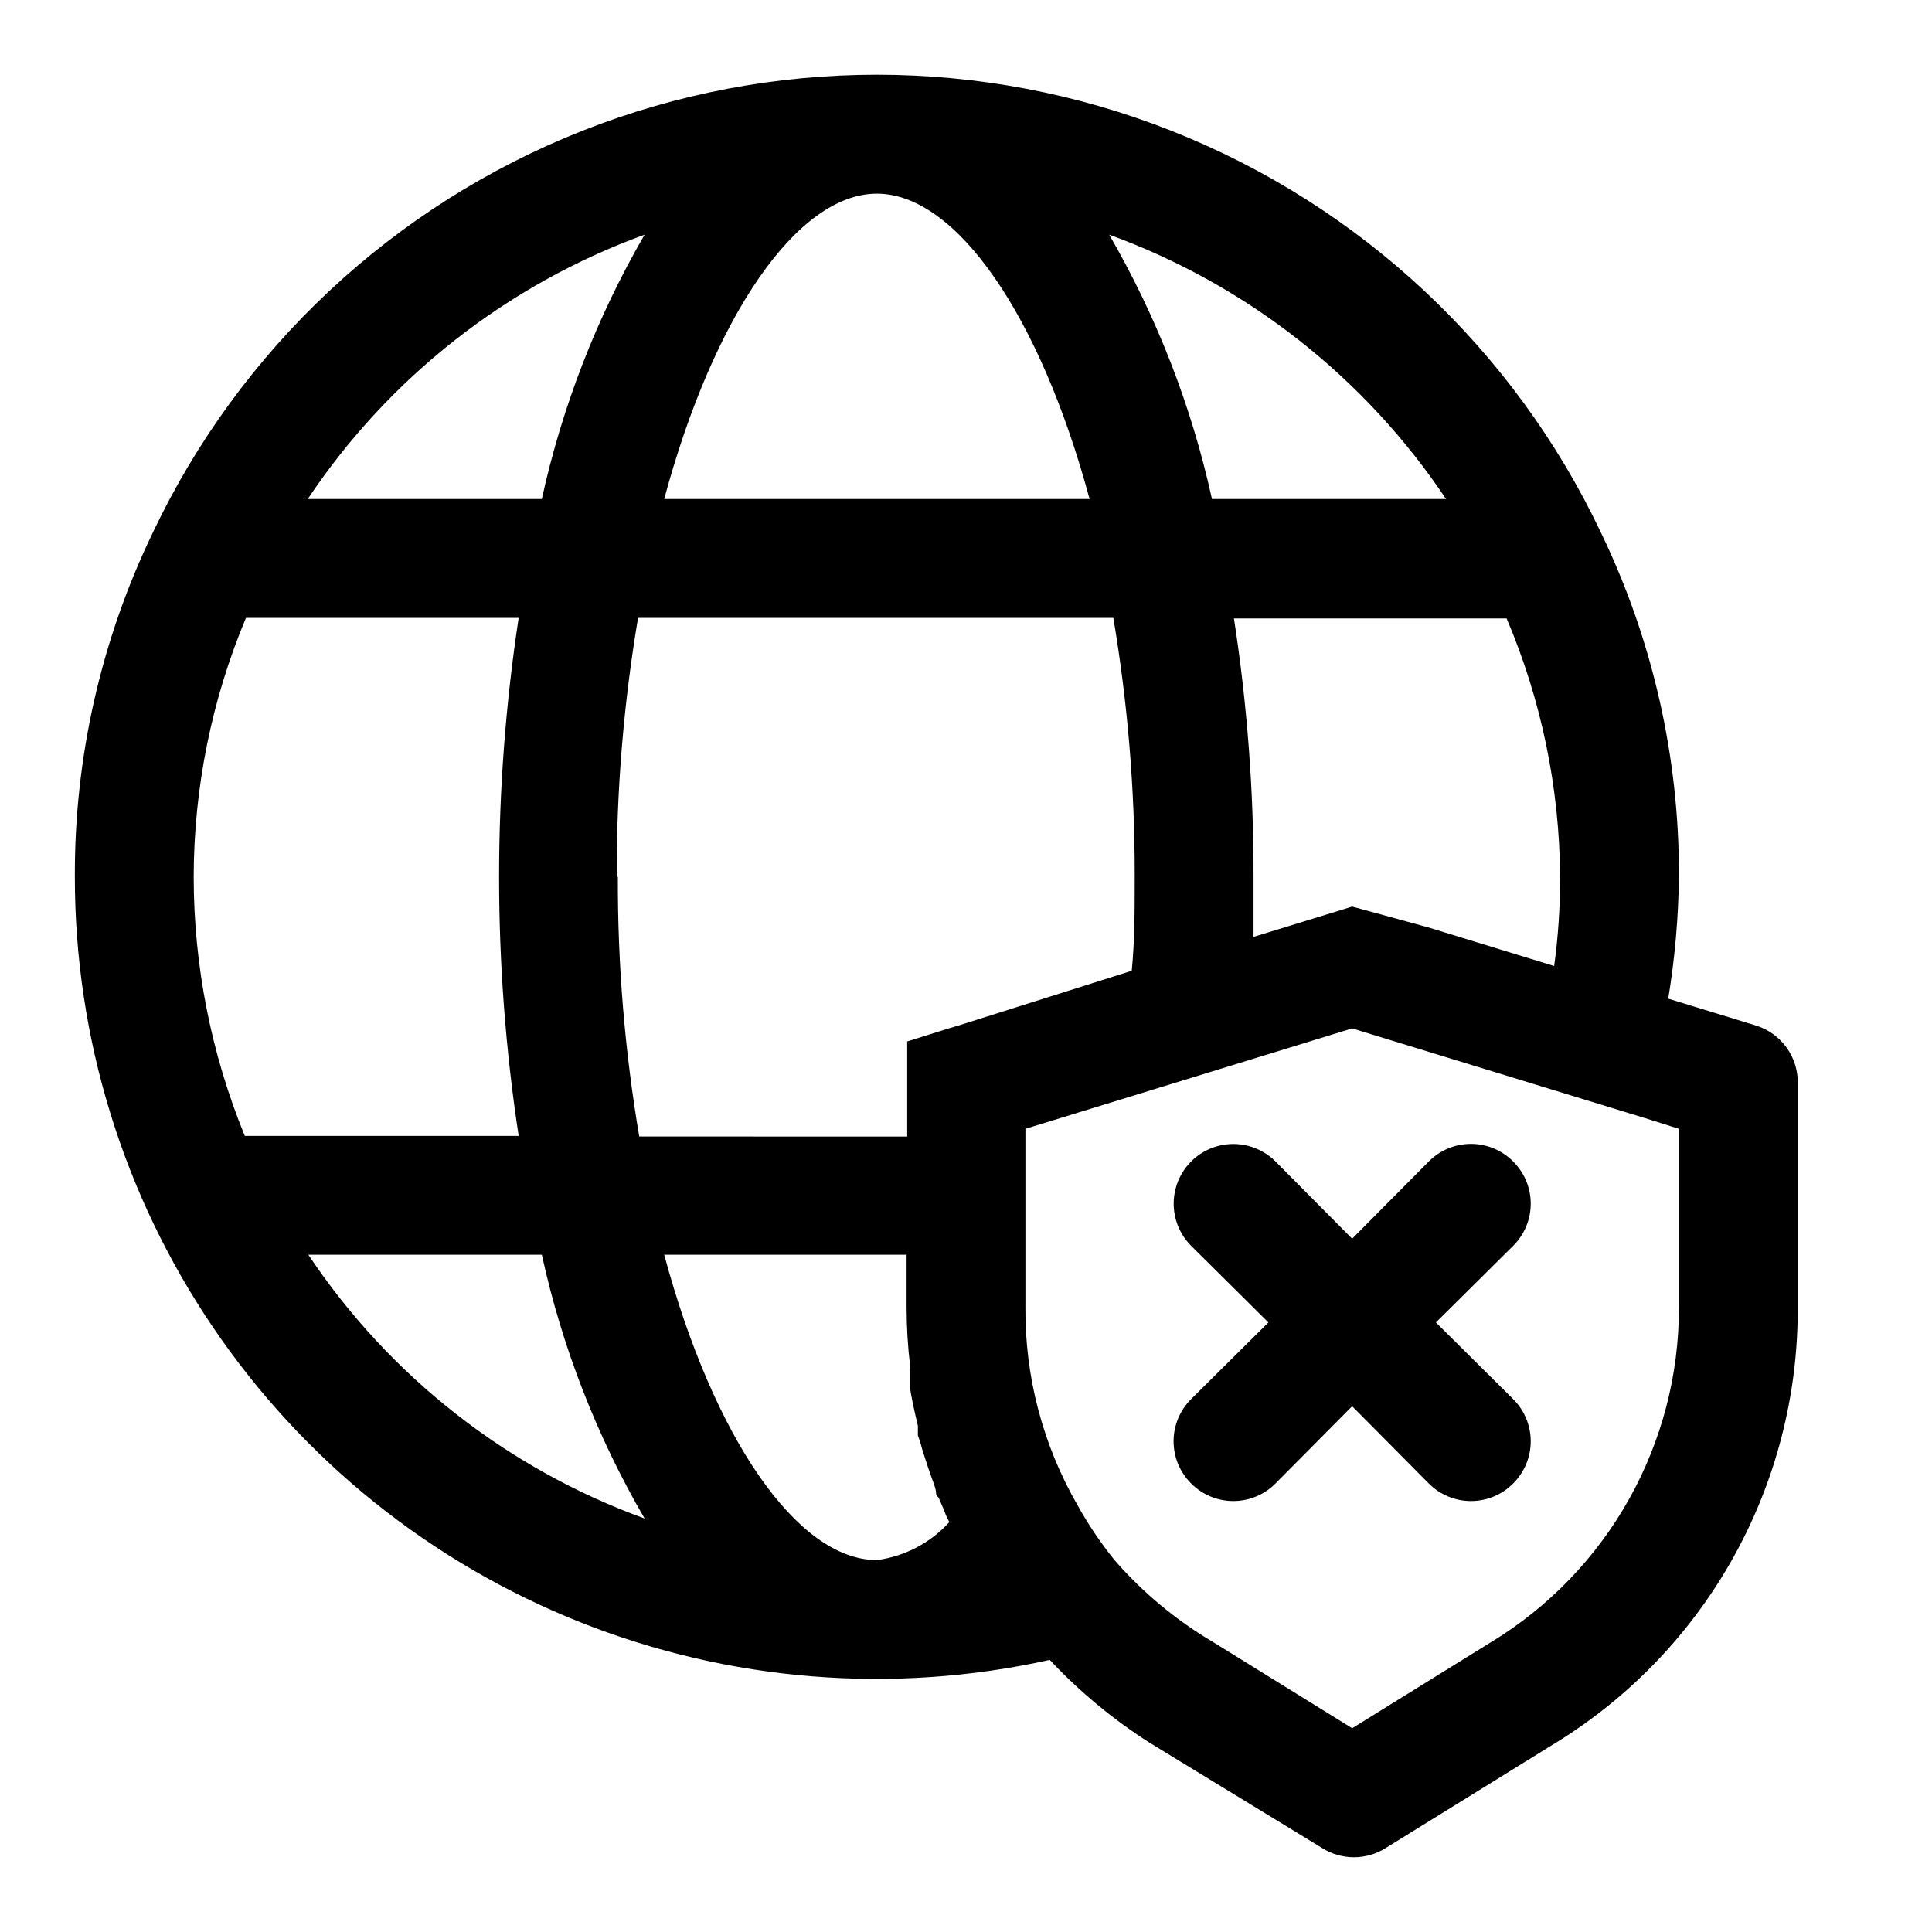
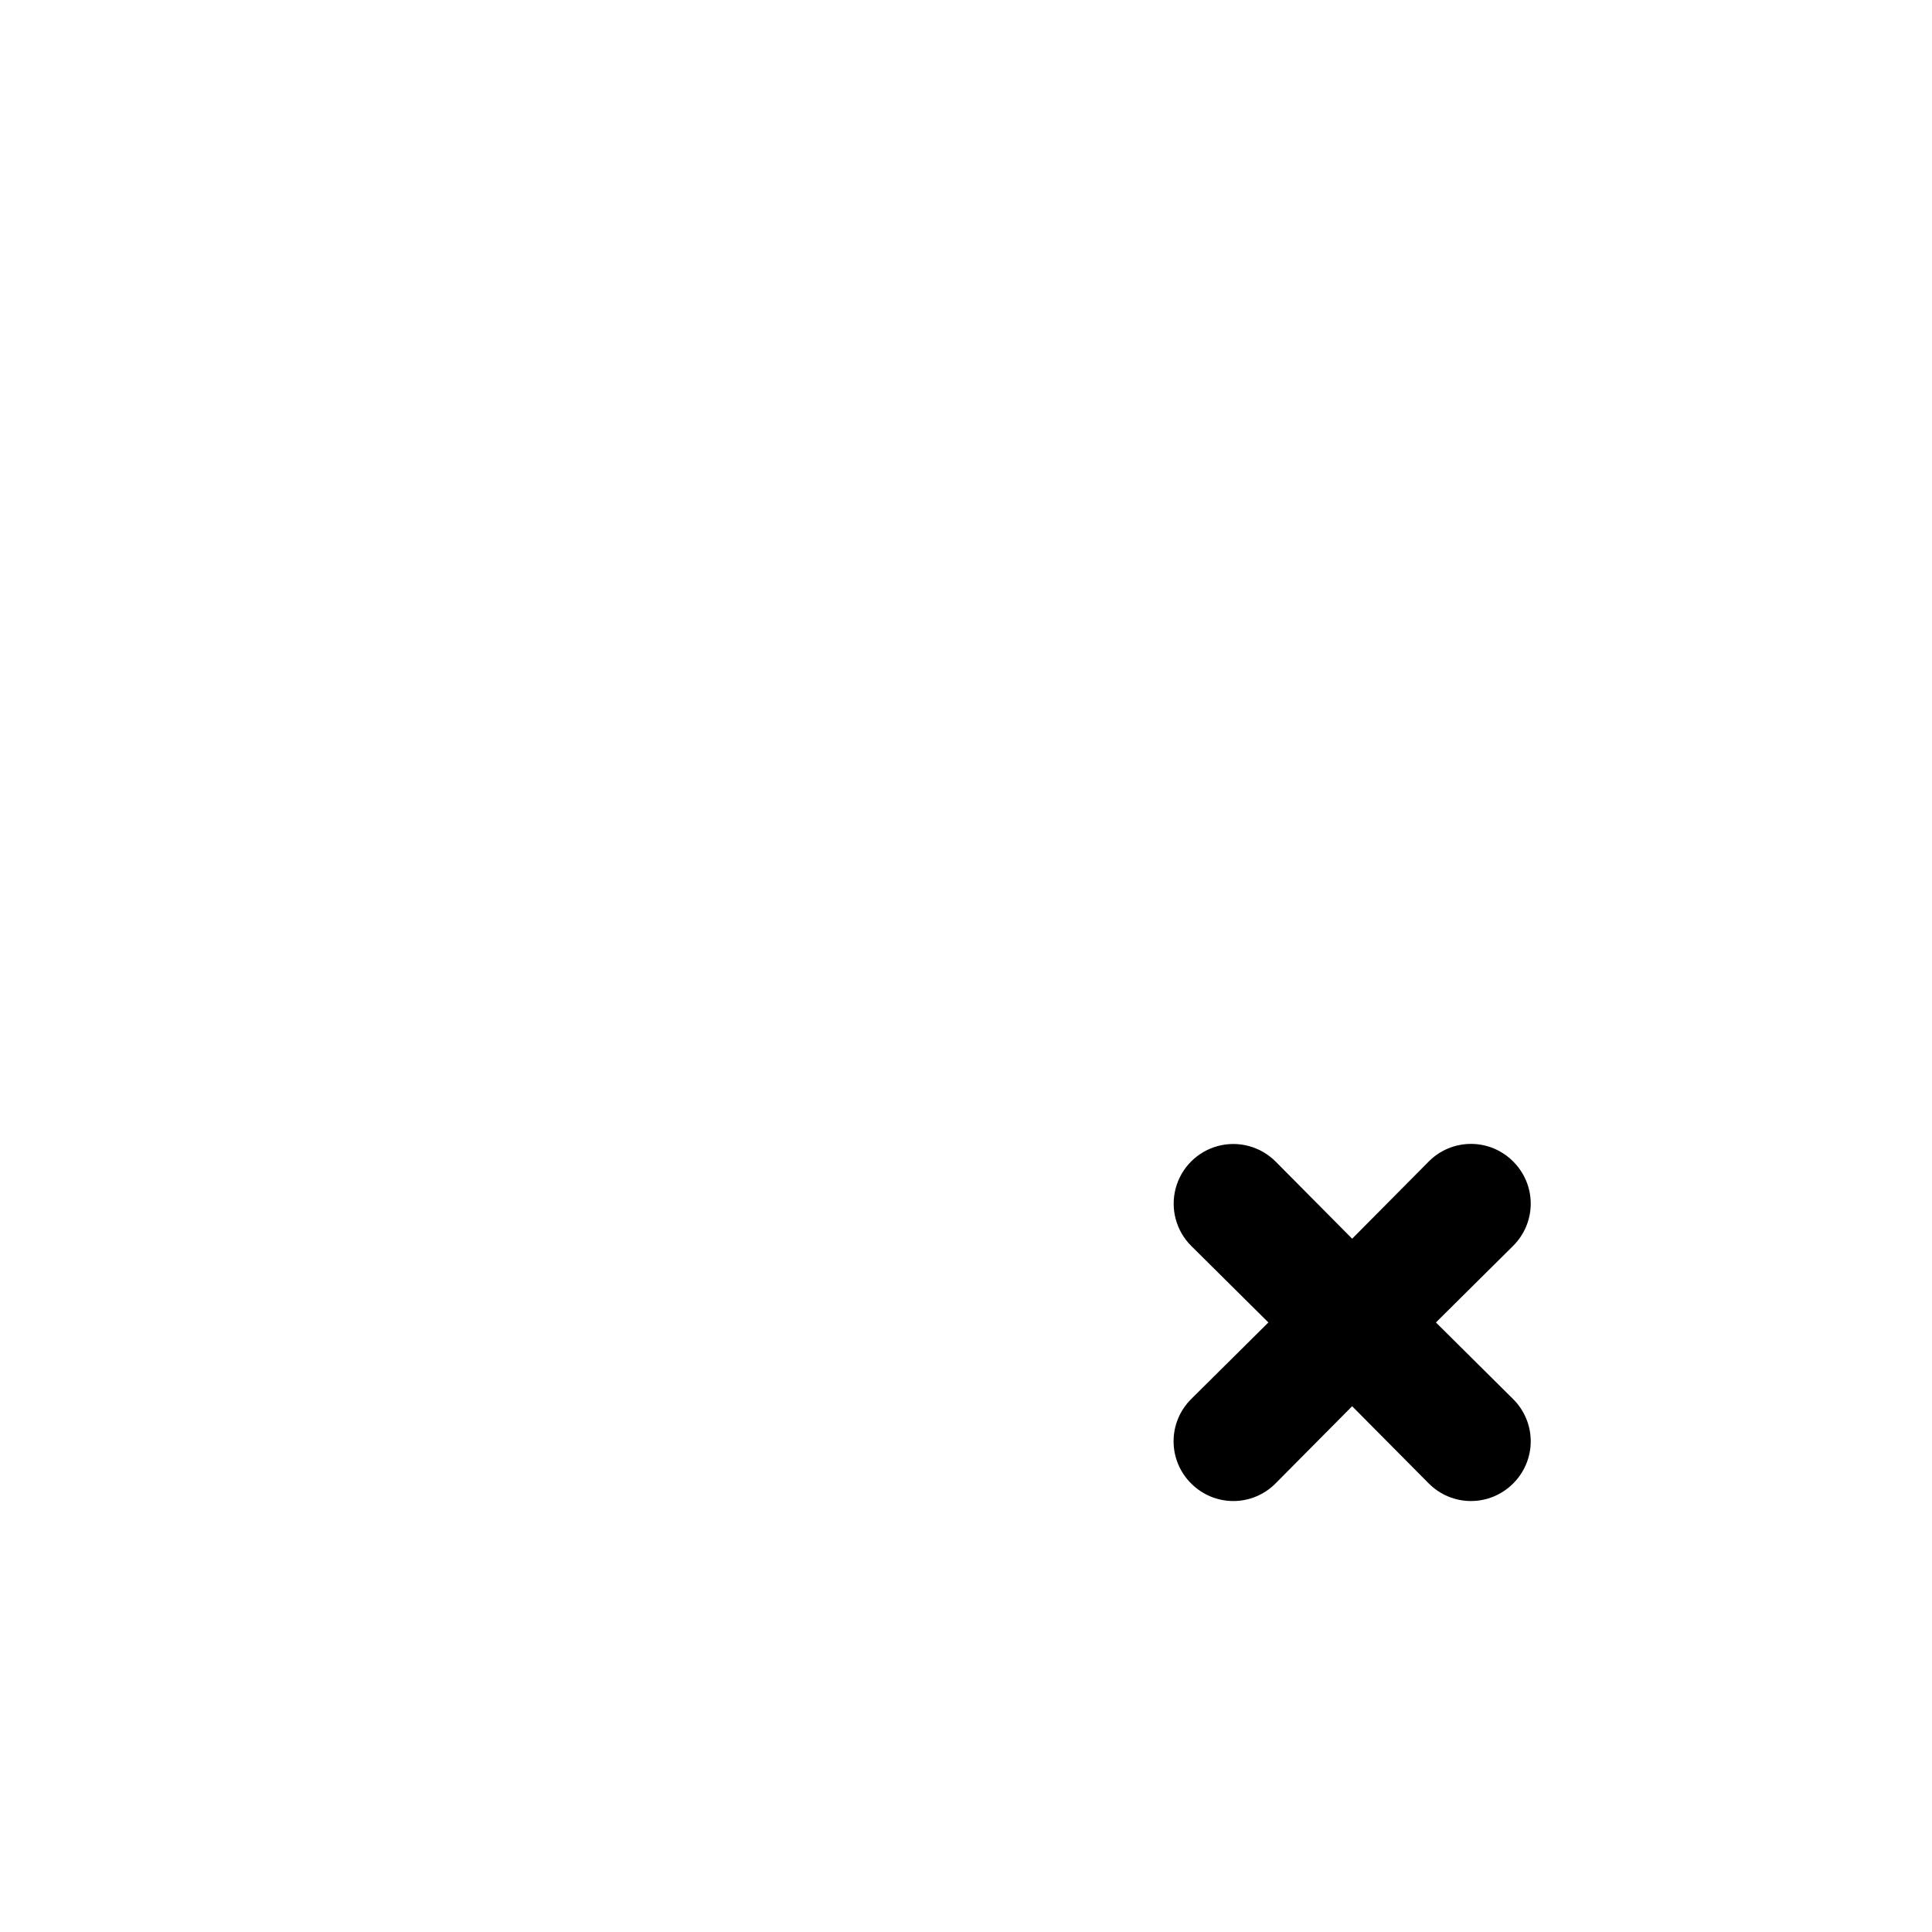
<svg xmlns="http://www.w3.org/2000/svg" fill="#000000" width="800px" height="800px" version="1.1" viewBox="144 144 512 512">
  <g>
-     <path d="m609.24 415.74-23.145-7.086c1.762-10.668 2.711-21.457 2.832-32.273 0.137-31.559-6.918-62.734-20.625-91.16-23.078-48.688-63.801-86.789-113.92-106.58-50.117-19.789-105.88-19.789-156 0-50.117 19.789-90.84 57.891-113.92 106.58-13.707 28.426-20.758 59.602-20.625 91.16-0.027 42.551 12.723 84.129 36.602 119.35s57.785 62.449 97.328 78.172c39.539 15.719 82.891 19.195 124.43 9.988 7.906 8.434 16.848 15.84 26.605 22.039l45.656 27.867c2.504 1.566 5.394 2.394 8.348 2.394 2.949 0 5.84-0.828 8.344-2.394l45.027-27.867c40.133-24.648 64.488-68.461 64.234-115.56v-58.883c0.152-3.496-0.867-6.938-2.891-9.789-2.023-2.852-4.941-4.945-8.285-5.957zm-53.375-15.742-33.379-10.234-20.148-5.512-4.566 1.418-21.57 6.613v-15.742-0.004c0.055-22.98-1.684-45.93-5.195-68.645h72.266c9.215 21.664 14.031 44.945 14.168 68.488 0.027 7.898-0.5 15.789-1.574 23.617zm-236.16 76.516h64.551v13.855c0.004 5.262 0.32 10.52 0.945 15.742 0.078 0.469 0.078 0.949 0 1.418v4.094c0 1.418 1.258 6.926 2.047 10.234v2.519-0.004c0.492 1.344 0.91 2.711 1.258 4.094 0.945 2.992 1.891 5.824 2.992 8.816 1.102 2.992 0 2.363 1.258 3.621l1.418 3.305v0.004c0.379 1.09 0.852 2.144 1.418 3.148-5.008 5.527-11.812 9.098-19.207 10.074-21.098 0-43.297-32.43-56.363-80.922zm-12.281-100.13c-0.055-23 1.844-45.965 5.668-68.645h125.95c3.828 22.68 5.723 45.645 5.668 68.645 0 8.816 0 17.004-0.789 24.875l-45.812 14.484-2.676 0.789-11.02 3.465v25.191l-71.008-0.004c-3.852-22.73-5.746-45.746-5.668-68.801zm68.961-181.06c21.098 0 43.297 32.434 56.363 80.926h-112.73c13.066-48.492 35.266-80.926 56.363-80.926zm150.83 80.926h-62.031c-5.414-24.617-14.602-48.25-27.238-70.062 36.453 13.266 67.723 37.809 89.27 70.062zm-212.39-70.062c-12.637 21.812-21.824 45.445-27.238 70.062h-62.031c21.547-32.254 52.816-56.797 89.27-70.062zm-105.64 101.55h72.266c-6.918 45.5-6.918 91.785 0 137.29h-72.578c-8.922-21.789-13.523-45.102-13.543-68.645 0.035-23.574 4.742-46.906 13.855-68.645zm15.742 168.78h62.664c5.387 24.574 14.574 48.16 27.238 69.902-36.395-13.211-67.617-37.703-89.113-69.902zm364 13.855c0.105 36.266-18.766 69.945-49.75 88.793l-36.84 22.832-36.84-22.828-0.004-0.004c-9.824-5.785-18.648-13.121-26.133-21.727-3.664-4.535-6.93-9.383-9.762-14.484-9.227-15.977-14.008-34.133-13.855-52.582v-47.23l86.594-26.609 77.617 23.773 8.973 2.832z" />
    <path d="m545 451.8c-2.953-2.981-6.981-4.656-11.176-4.656-4.199 0-8.223 1.676-11.18 4.656l-20.309 20.469-20.309-20.469h-0.004c-3.992-3.992-9.812-5.555-15.27-4.094-5.453 1.465-9.715 5.727-11.176 11.18-1.465 5.457 0.098 11.277 4.09 15.27l20.469 20.309-20.469 20.309v0.004c-2.981 2.957-4.656 6.981-4.656 11.176 0 4.199 1.676 8.223 4.656 11.18 2.957 2.981 6.981 4.656 11.18 4.656 4.195 0 8.223-1.676 11.176-4.656l20.309-20.469 20.309 20.469h0.004c2.957 2.981 6.981 4.656 11.18 4.656 4.195 0 8.223-1.676 11.176-4.656 2.981-2.957 4.66-6.981 4.66-11.18 0-4.195-1.68-8.219-4.66-11.176l-20.465-20.312 20.469-20.309h-0.004c2.981-2.957 4.66-6.981 4.66-11.176 0-4.199-1.68-8.223-4.66-11.18z" />
  </g>
</svg>